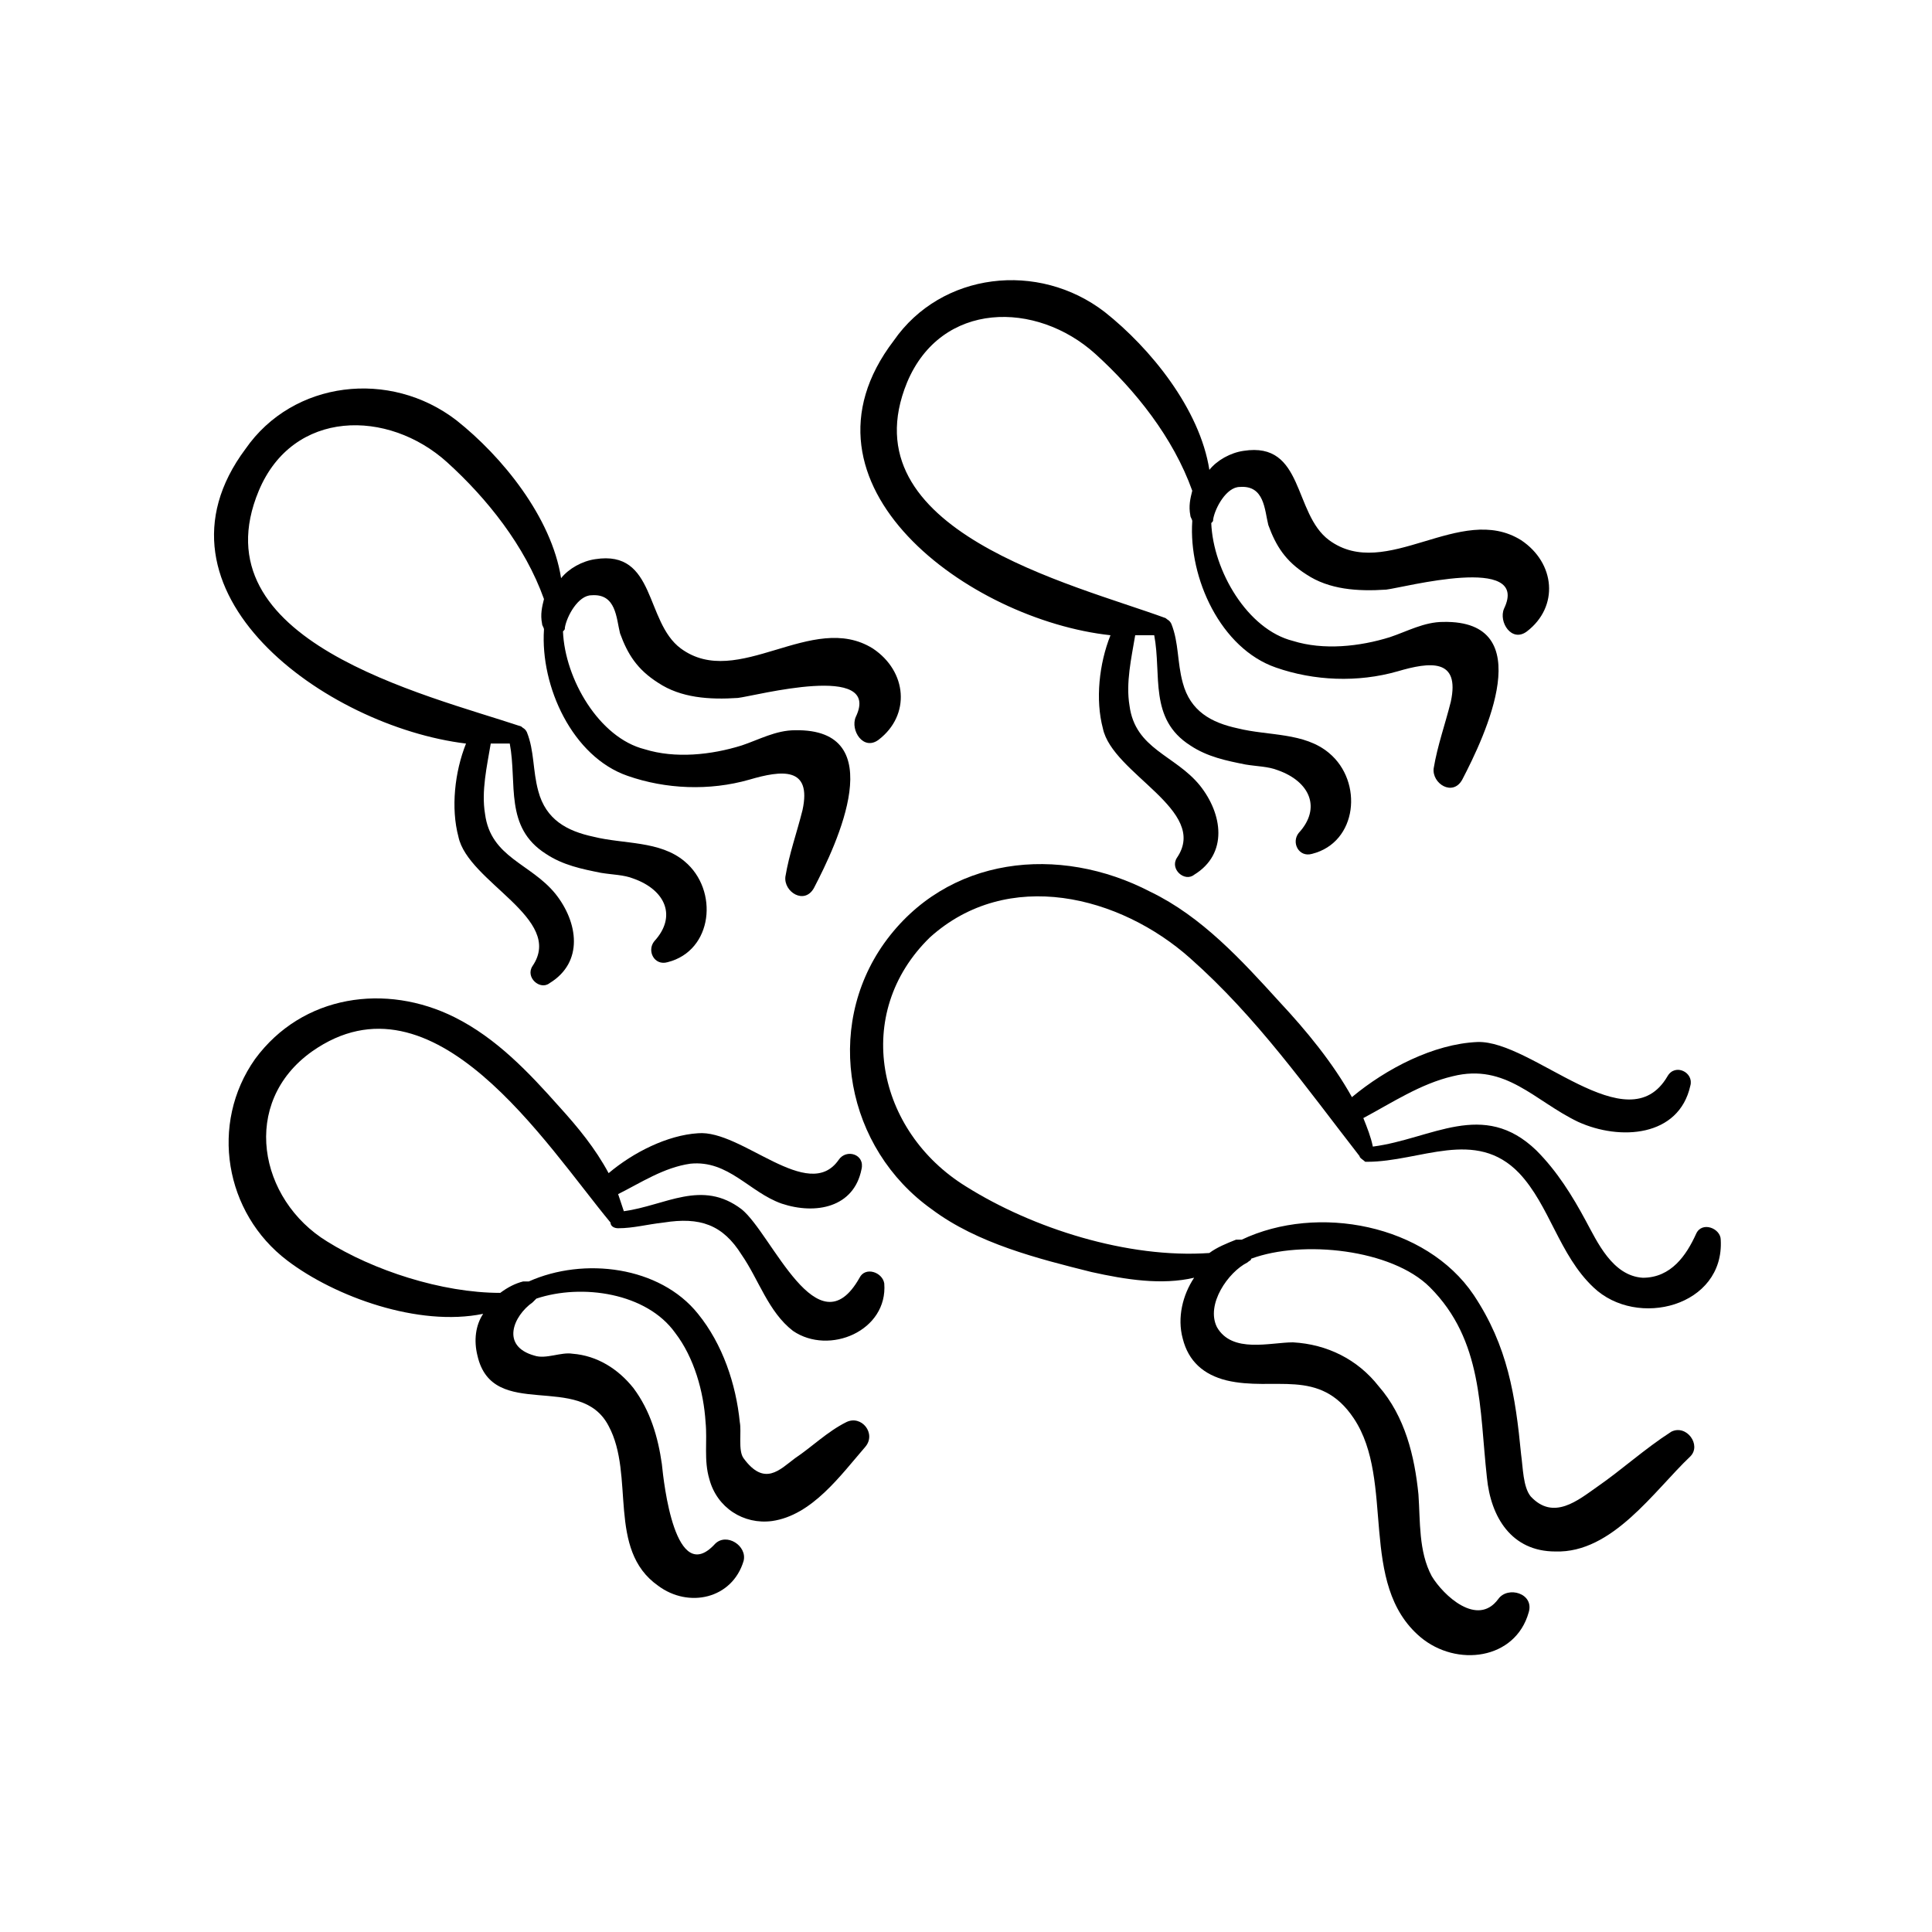
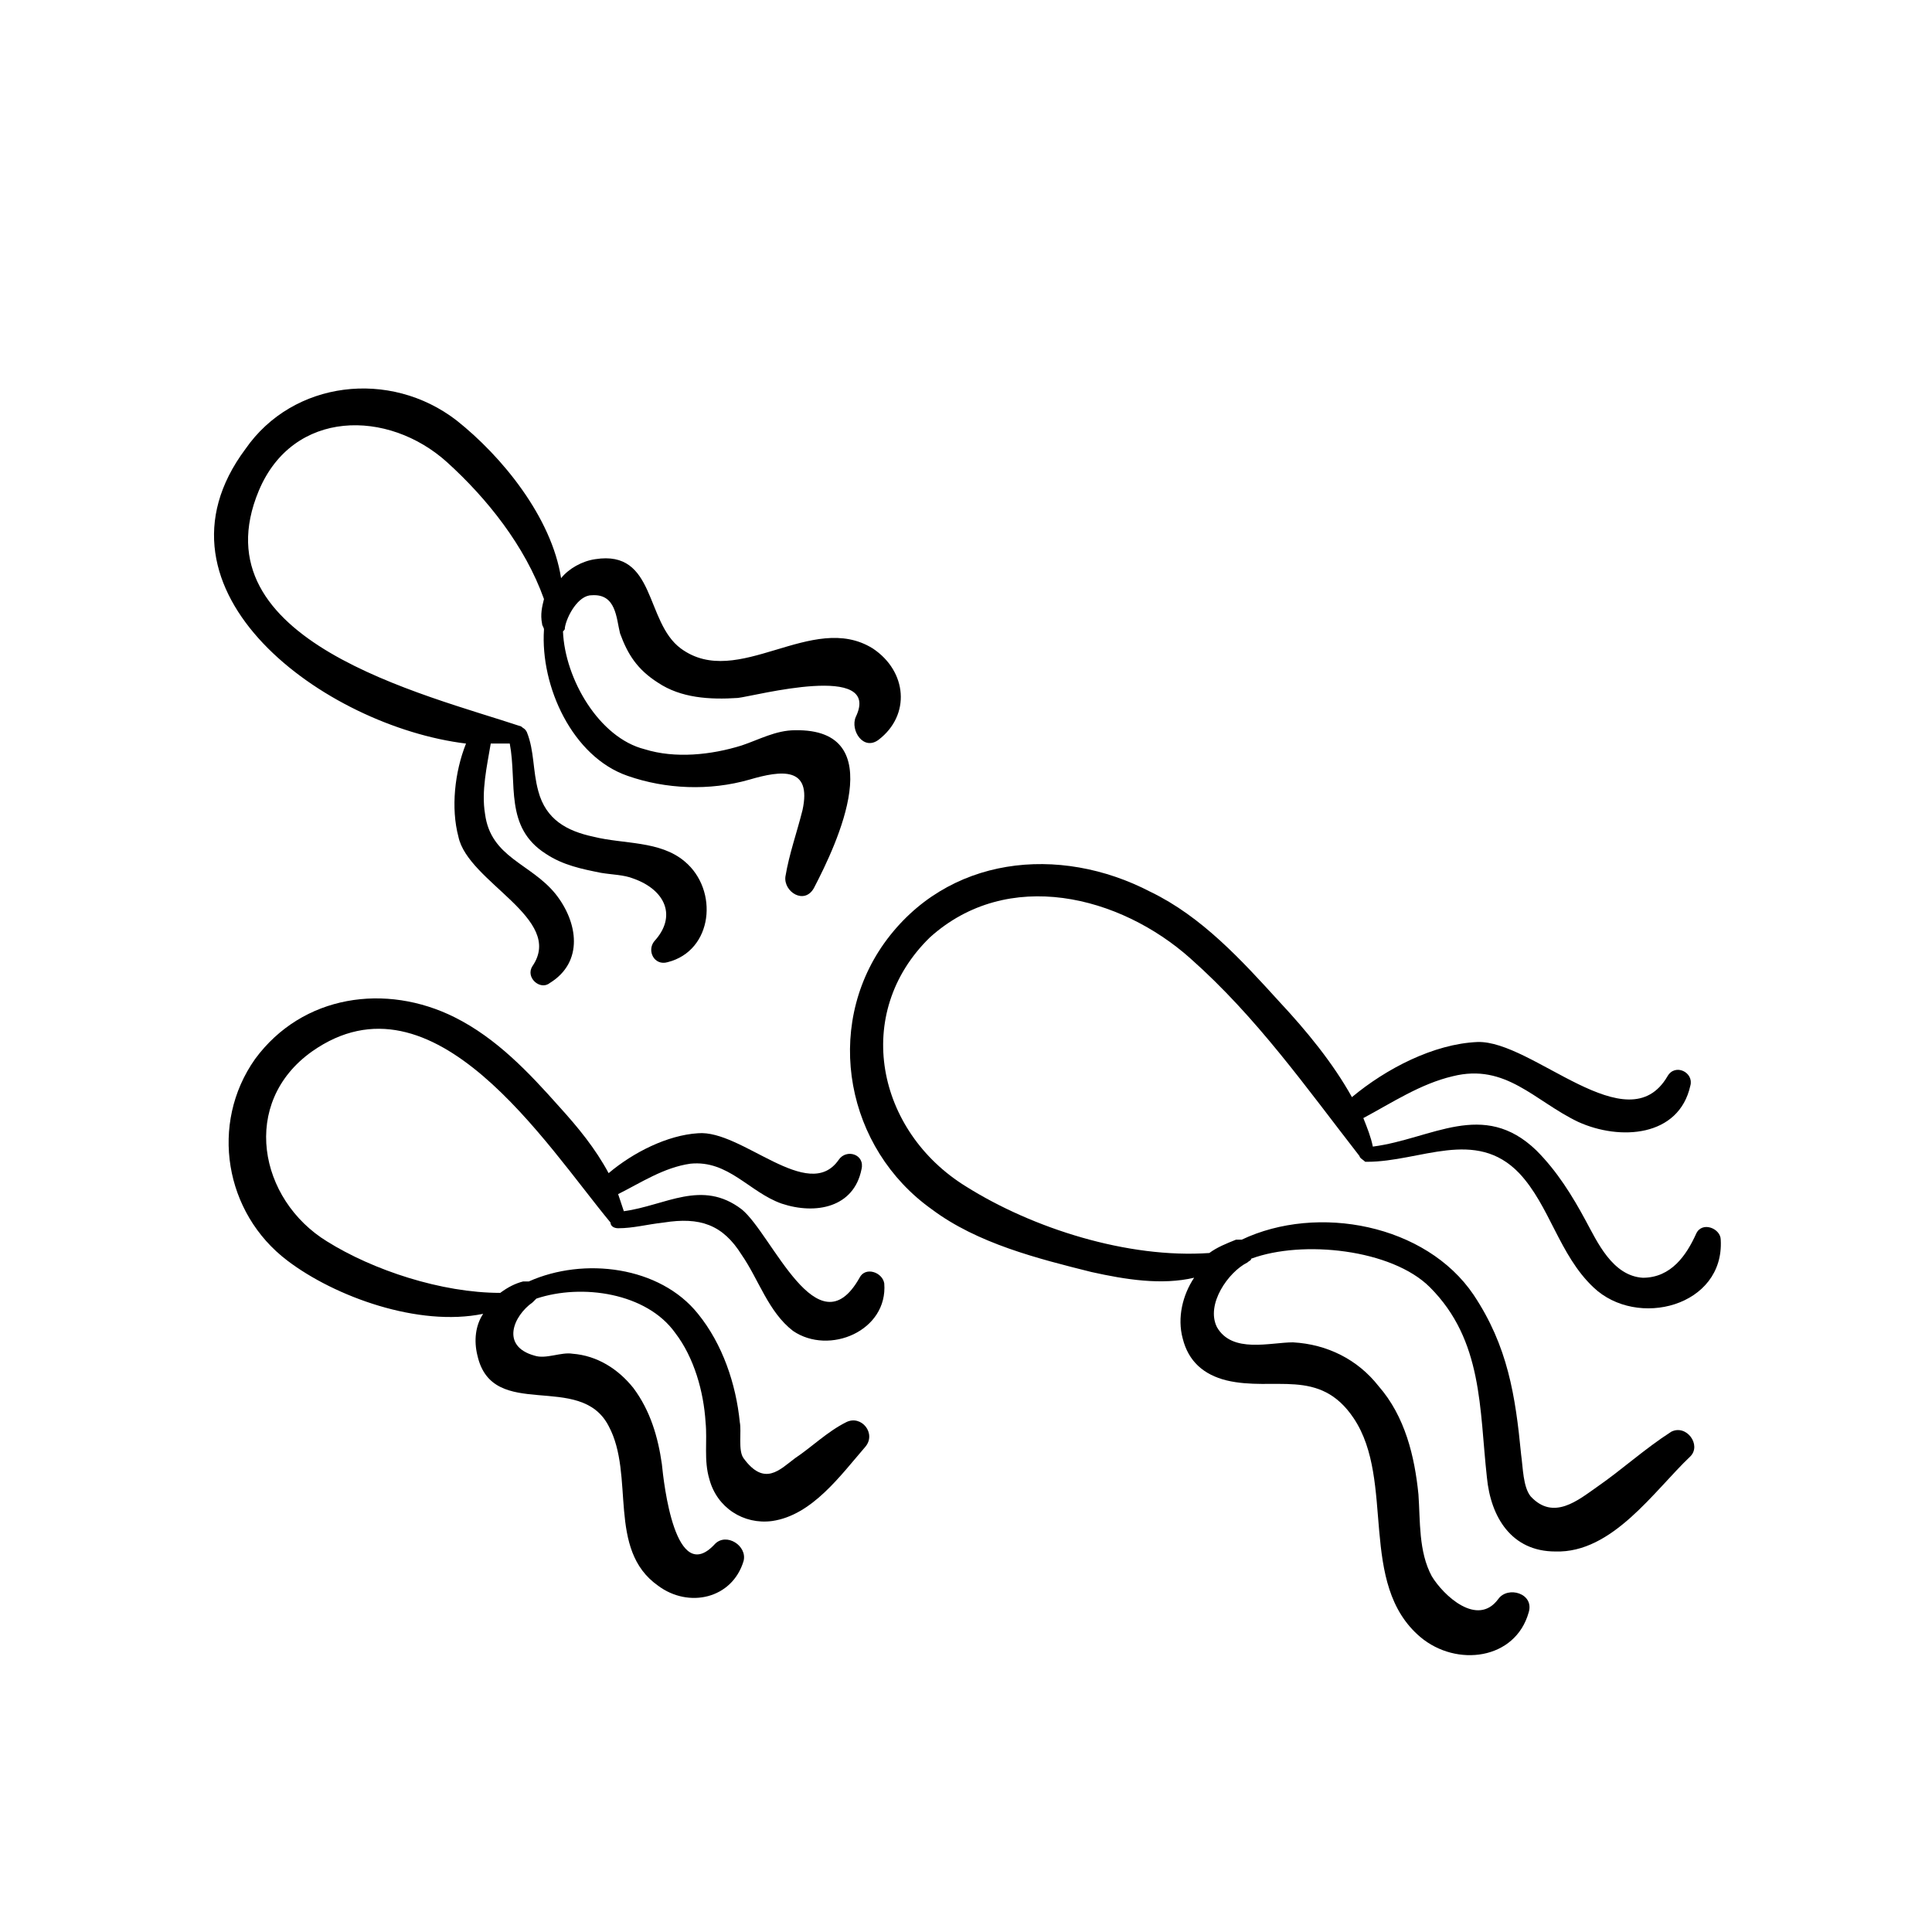
<svg xmlns="http://www.w3.org/2000/svg" fill="#000000" width="800px" height="800px" version="1.1" viewBox="144 144 512 512">
  <g>
    <path d="m371.79 482.62c-11.082 19.648-23.176-11.586-31.234-18.137-10.578-8.062-20.152-1.008-31.234 0.504l-1.512-4.535c6.047-3.023 12.09-7.055 19.145-8.062 10.078-1.008 15.617 7.559 24.184 10.578 9.07 3.023 19.145 1.008 21.16-9.07 1.008-4.031-4.031-5.543-6.047-2.519-8.062 11.586-25.695-8.062-37.281-7.055-8.062 0.504-17.129 5.039-23.68 10.578-3.527-6.551-8.062-12.09-13.098-17.633-8.062-9.07-16.625-18.137-27.711-23.68-18.137-9.07-40.305-6.047-52.898 11.082-12.09 17.129-8.062 40.809 8.566 53.402 12.594 9.574 34.762 17.633 51.891 14.105-2.016 3.023-2.519 7.055-1.512 11.082 4.031 17.633 27.207 4.031 34.762 18.641 7.055 13.098-0.504 32.746 13.098 42.32 8.062 6.047 19.648 3.527 22.672-6.551 1.008-4.031-4.535-7.559-7.559-4.535-10.578 11.586-13.602-16.121-14.105-21.16-1.008-7.055-3.023-14.105-7.559-20.152-4.031-5.039-9.574-8.566-16.121-9.07-3.023-0.504-7.055 1.512-10.078 0.504-9.07-2.519-5.543-10.578-0.504-14.105 0.504-0.504 0.504-0.504 1.008-1.008 12.09-4.031 29.223-1.512 36.777 9.07 5.039 6.551 7.559 15.617 8.062 23.68 0.504 5.039-0.504 10.078 1.008 15.113 2.016 7.559 9.07 12.09 16.625 11.082 10.578-1.512 18.137-12.09 24.688-19.648 3.023-3.527-1.008-8.566-5.039-6.551-5.039 2.519-9.07 6.551-13.602 9.574-4.031 3.023-8.062 7.559-13.602 0-1.512-2.016-0.504-7.055-1.008-9.574-1.008-10.078-4.535-20.656-11.082-28.719-10.078-12.594-30.23-15.113-44.84-8.566h-1.512c-2.016 0.504-4.031 1.512-6.047 3.023-15.617 0-33.754-6.047-45.848-13.602-18.137-11.082-23.176-36.777-4.031-50.383 32.242-22.672 61.969 24.688 79.098 45.344 0 1.008 1.008 1.512 2.016 1.512 4.031 0 7.559-1.008 12.09-1.512 9.574-1.512 15.617 0.504 20.656 8.566 4.535 6.551 7.055 15.113 13.602 20.152 9.574 6.551 25.191 0 24.184-12.594-0.5-3.004-5.035-4.516-6.547-1.492z" />
    <path d="m267.5 341.05c-3.023 7.559-4.031 17.129-2.016 24.688 2.519 12.09 28.215 21.664 19.648 34.258-2.016 3.023 2.016 6.551 4.535 4.535 9.07-5.543 7.559-16.121 1.512-23.68-6.551-8.062-17.129-9.574-18.641-21.16-1.008-6.047 0.504-12.594 1.512-18.641h5.039c2.016 10.578-1.512 22.168 9.574 29.223 4.535 3.023 9.574 4.031 14.609 5.039 3.023 0.504 6.047 0.504 8.566 1.512 8.566 3.023 11.586 10.078 5.543 16.625-2.016 2.519 0 6.551 3.527 5.543 12.09-3.023 13.602-19.145 4.535-26.703-6.551-5.543-16.121-4.535-24.184-6.551-7.055-1.512-12.594-4.535-14.609-12.09-1.512-5.543-1.008-10.578-3.023-15.617-0.504-1.008-1.008-1.008-1.512-1.512-25.699-8.57-86.156-22.676-69.531-62.477 9.07-21.664 34.258-21.664 49.879-7.559 10.578 9.574 20.656 22.168 25.695 36.273-0.504 2.016-1.008 4.031-0.504 6.551 0 0.504 0.504 1.008 0.504 1.512-1.008 15.113 7.559 33.754 22.168 38.793 10.078 3.527 21.664 4.031 32.242 1.008 8.566-2.519 16.625-3.527 14.105 8.062-1.512 6.047-3.527 11.586-4.535 17.633-0.504 4.031 5.039 7.559 7.559 3.023 6.047-11.586 20.656-42.32-5.039-41.816-5.039 0-9.574 2.519-14.105 4.031-8.062 2.519-17.633 3.527-25.695 1.008-12.09-3.023-21.16-18.641-21.664-31.234 0.504-0.504 0.504-0.504 0.504-1.008 0.504-3.023 3.527-8.566 7.055-8.566 6.551-0.504 6.551 6.047 7.559 10.078 2.016 5.543 4.535 9.574 10.078 13.098 6.047 4.031 13.602 4.535 21.16 4.031 4.535-0.504 38.289-9.574 31.234 5.039-1.512 3.527 2.016 9.07 6.047 6.047 8.566-6.551 7.559-18.137-1.512-24.184-16.121-10.078-35.77 11.082-50.883 0-9.574-7.055-6.551-26.199-22.672-23.68-3.527 0.504-7.055 2.519-9.07 5.039-2.519-16.121-15.617-32.242-27.711-41.816-17.633-13.602-43.328-10.578-55.922 7.559-28.219 37.777 21.156 73.551 58.438 78.086z" />
    <path d="m459.45 397.98c17.633 15.617 30.73 34.258 44.84 52.395 0 0.504 1.008 1.008 1.512 1.512h0.504c14.105 0 28.719-9.07 40.305 3.023 8.062 8.566 10.578 21.664 19.648 30.23 11.586 11.082 34.762 5.039 33.754-12.594 0-3.023-5.039-5.039-6.551-1.512-2.519 5.543-6.551 11.586-14.105 11.586-8.062-0.504-12.09-9.574-15.113-15.113-3.527-6.551-7.559-13.098-13.098-18.641-14.105-13.602-27.711-3.023-43.328-1.008-0.504-2.519-1.512-5.039-2.519-7.559 7.559-4.031 15.113-9.07 23.68-11.082 14.105-3.527 21.664 6.551 33.25 12.09 11.082 5.039 26.703 4.031 29.727-9.574 1.008-3.527-4.031-6.047-6.047-2.519-10.578 18.137-35.77-9.574-50.383-9.07-11.586 0.504-24.184 7.055-33.25 14.609-5.039-9.07-12.09-17.633-19.145-25.191-10.078-11.082-20.656-22.672-34.258-29.223-24.184-12.594-53.906-9.574-70.535 13.602-16.121 22.672-10.078 54.41 12.594 70.535 12.09 9.07 28.215 13.098 42.32 16.625 9.07 2.016 18.641 3.527 27.207 1.512-3.023 4.535-4.535 10.578-3.023 16.121 1.512 6.047 5.543 9.574 11.586 11.082 12.594 3.023 24.688-3.527 33.754 10.078 11.082 16.625 1.008 43.832 17.633 57.938 9.574 8.062 25.191 6.047 28.719-6.551 1.512-5.039-5.543-7.055-8.062-3.527-5.543 7.559-14.609-1.008-17.633-6.047-3.527-6.551-3.023-14.609-3.527-21.664-1.008-10.078-3.527-20.656-10.578-28.719-5.543-7.055-13.602-11.082-22.672-11.586-6.047 0-16.121 3.023-20.152-4.031-3.023-6.047 3.023-14.609 8.062-17.129 0.504-0.504 1.008-0.504 1.008-1.008 13.602-5.039 37.281-2.519 47.359 7.559 14.105 14.105 13.098 32.242 15.113 50.383 1.008 10.578 6.551 19.648 18.137 19.648 15.113 0.504 26.199-16.121 35.77-25.191 3.023-3.023-1.008-8.566-5.039-6.551-7.055 4.535-13.098 10.078-19.648 14.609-5.039 3.527-11.586 9.07-17.633 2.519-2.016-2.519-2.016-7.559-2.519-11.082-1.512-15.617-3.527-28.719-12.594-42.32-12.594-18.641-41.312-24.184-61.465-14.609h-1.512c-2.519 1.008-5.039 2.016-7.055 3.527-21.664 1.512-46.855-6.551-64.488-17.633-23.68-14.609-30.23-45.848-9.574-66 20.66-18.633 50.387-11.074 69.027 5.551z" />
-     <path d="m438.29 312.34c-3.023 7.559-4.031 17.129-2.016 24.688 2.519 12.09 28.215 21.664 19.648 34.258-2.016 3.023 2.016 6.551 4.535 4.535 9.07-5.543 7.559-16.121 1.512-23.68-6.551-8.062-17.129-9.574-18.641-21.16-1.008-6.047 0.504-12.594 1.512-18.641h5.039c2.016 10.578-1.512 22.168 9.574 29.223 4.535 3.023 9.574 4.031 14.609 5.039 3.023 0.504 6.047 0.504 8.566 1.512 8.566 3.023 11.586 10.078 5.543 16.625-2.016 2.519 0 6.551 3.527 5.543 12.09-3.023 13.602-19.145 4.535-26.703-6.551-5.543-16.121-4.535-24.184-6.551-7.055-1.512-12.594-4.535-14.609-12.09-1.512-5.543-1.008-10.578-3.023-15.617-0.504-1.008-1.008-1.008-1.512-1.512-24.688-9.07-84.641-23.176-68.52-62.473 9.07-21.664 34.258-21.664 49.879-7.559 10.578 9.574 20.656 22.168 25.695 36.273-0.504 2.016-1.008 4.031-0.504 6.551 0 0.504 0.504 1.008 0.504 1.512-1.008 15.113 7.559 33.754 22.168 38.793 10.078 3.527 21.664 4.031 32.242 1.008 8.566-2.519 16.625-3.527 14.105 8.062-1.512 6.047-3.527 11.586-4.535 17.633-0.504 4.031 5.039 7.559 7.559 3.023 6.047-11.586 20.656-42.32-5.039-41.816-5.039 0-9.574 2.519-14.105 4.031-8.062 2.519-17.633 3.527-25.695 1.008-12.09-3.023-21.16-18.641-21.664-31.234 0.504-0.504 0.504-0.504 0.504-1.008 0.504-3.023 3.527-8.566 7.055-8.566 6.551-0.504 6.551 6.047 7.559 10.078 2.016 5.543 4.535 9.574 10.078 13.098 6.047 4.031 13.602 4.535 21.16 4.031 4.535-0.504 38.289-9.574 31.234 5.039-1.512 3.527 2.016 9.07 6.047 6.047 8.566-6.551 7.559-18.137-1.512-24.184-16.121-10.078-35.77 11.082-50.883 0-9.574-7.055-6.551-26.199-22.672-23.68-3.527 0.504-7.055 2.519-9.07 5.039-2.519-16.121-15.617-32.242-27.711-41.816-17.633-13.602-43.328-10.578-55.922 7.559-29.23 38.281 20.145 74.051 57.426 78.082z" />
  </g>
</svg>